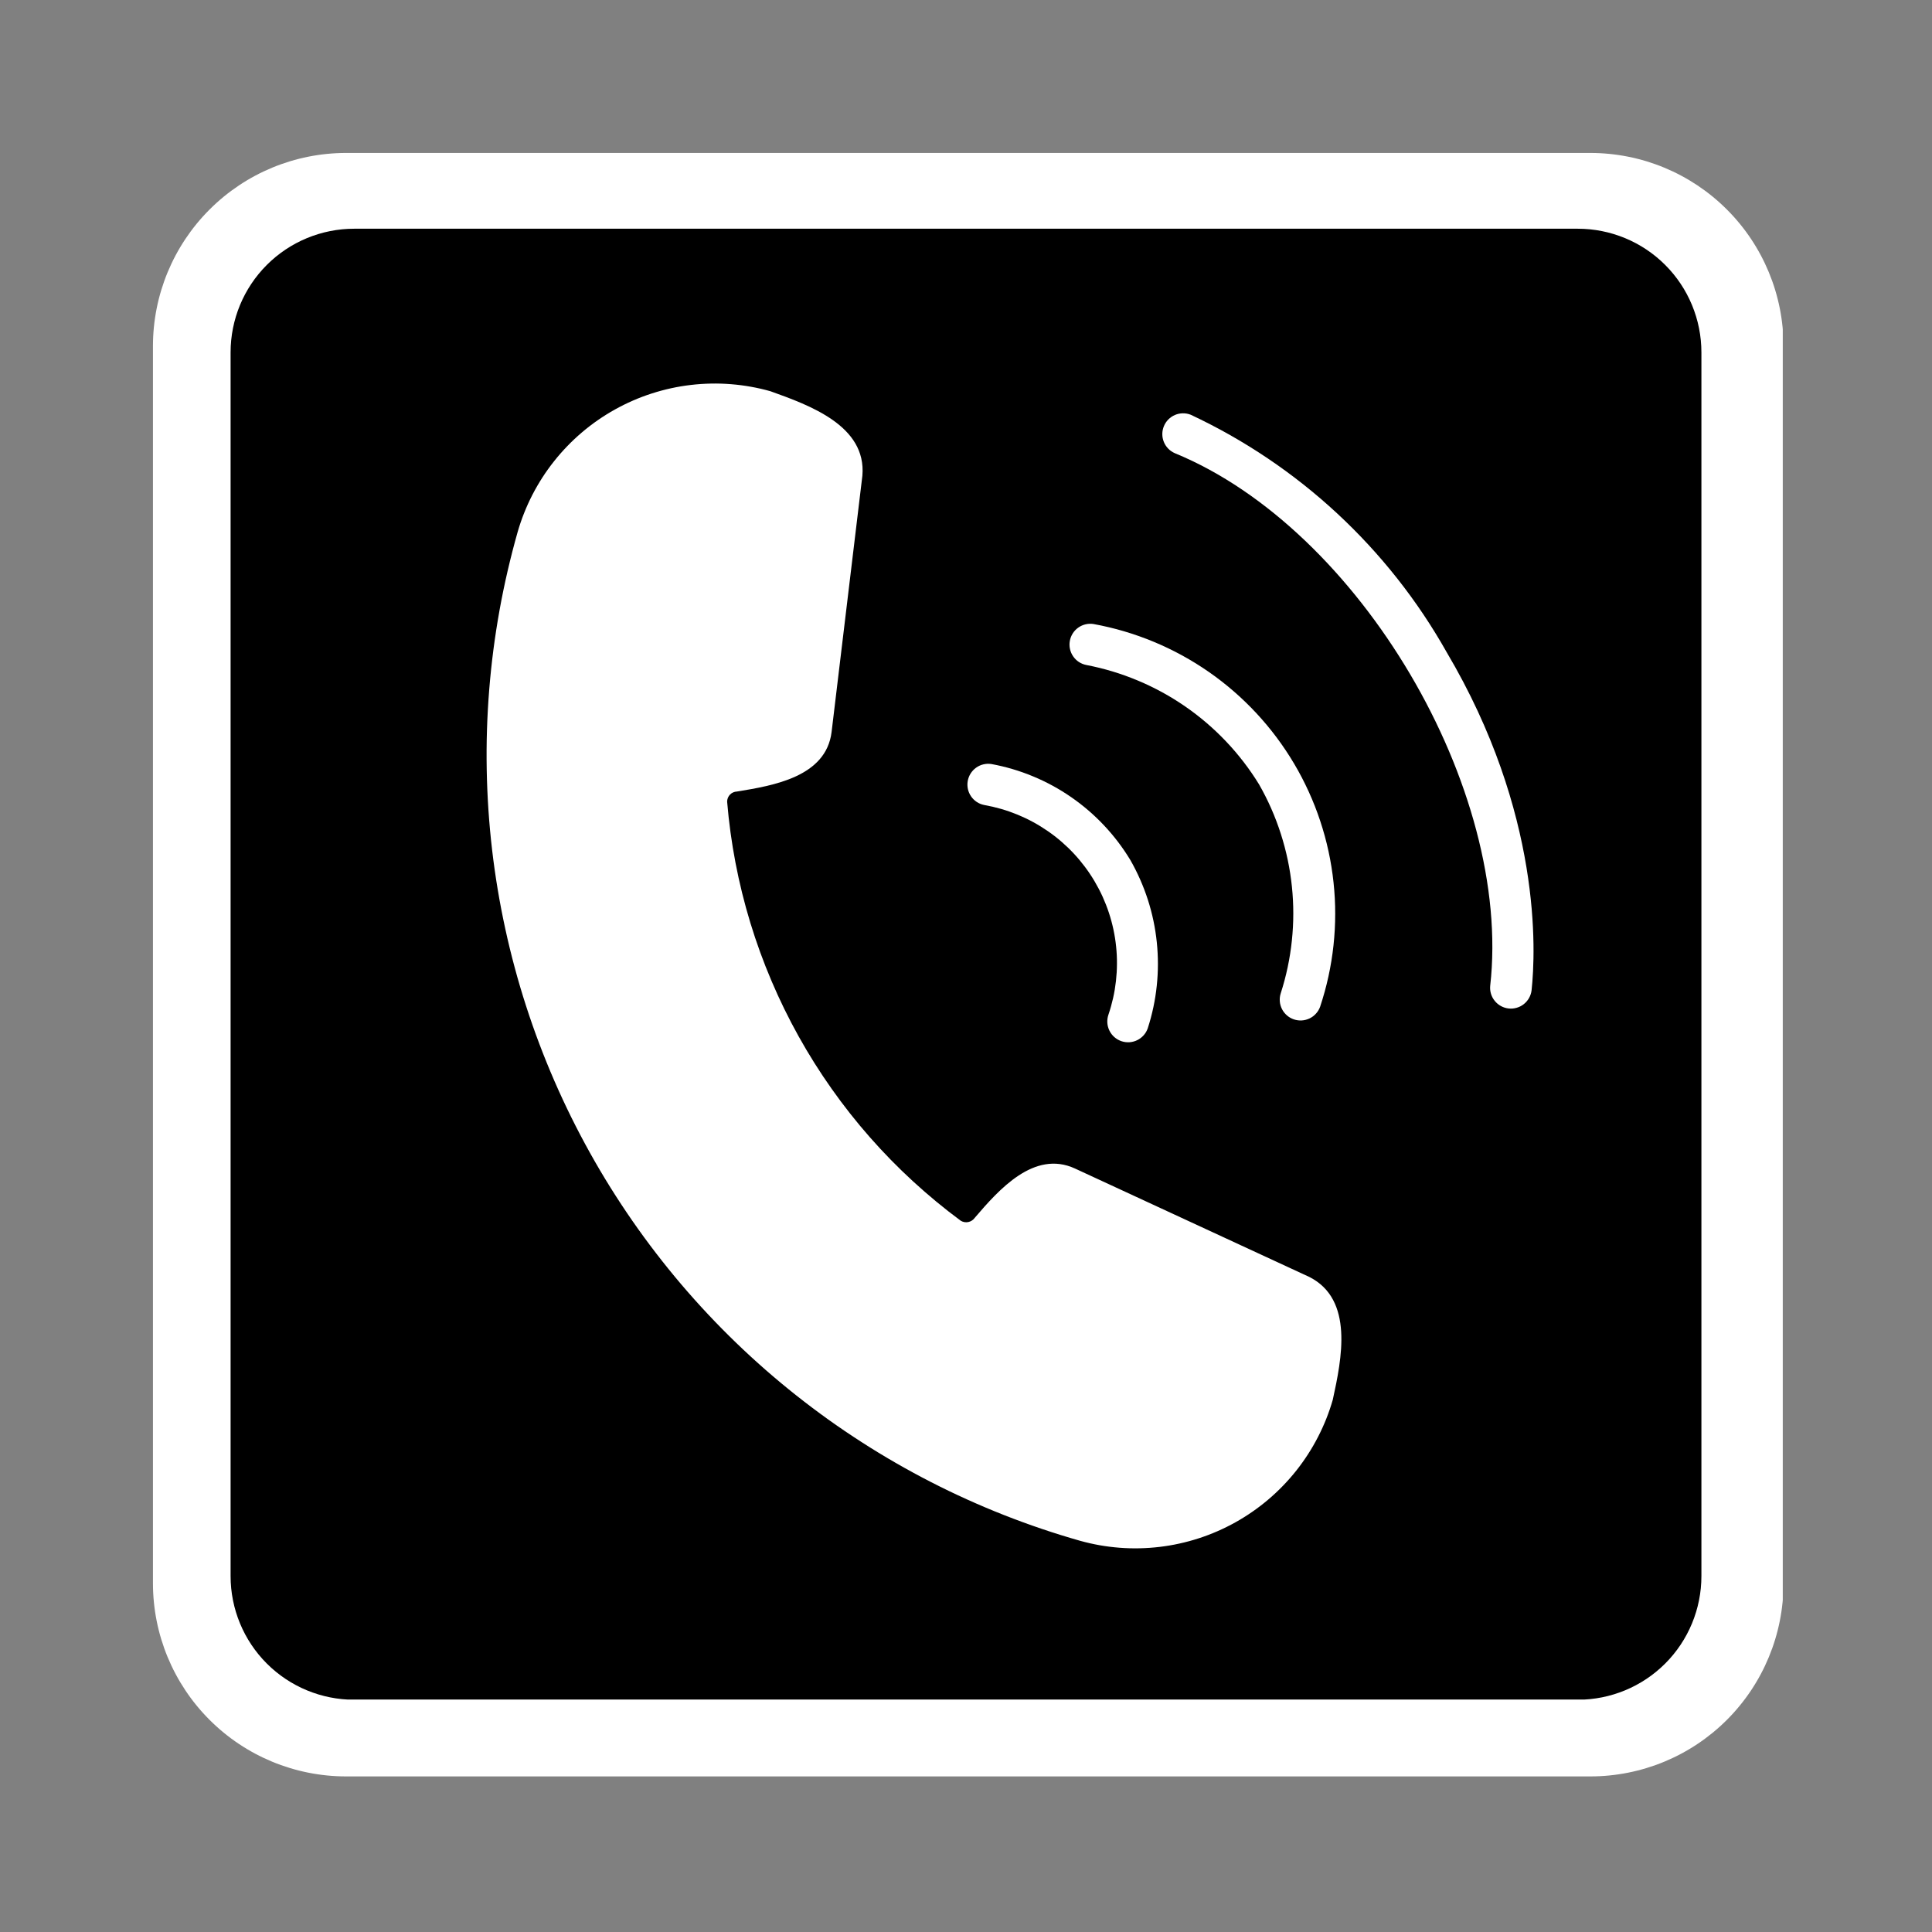
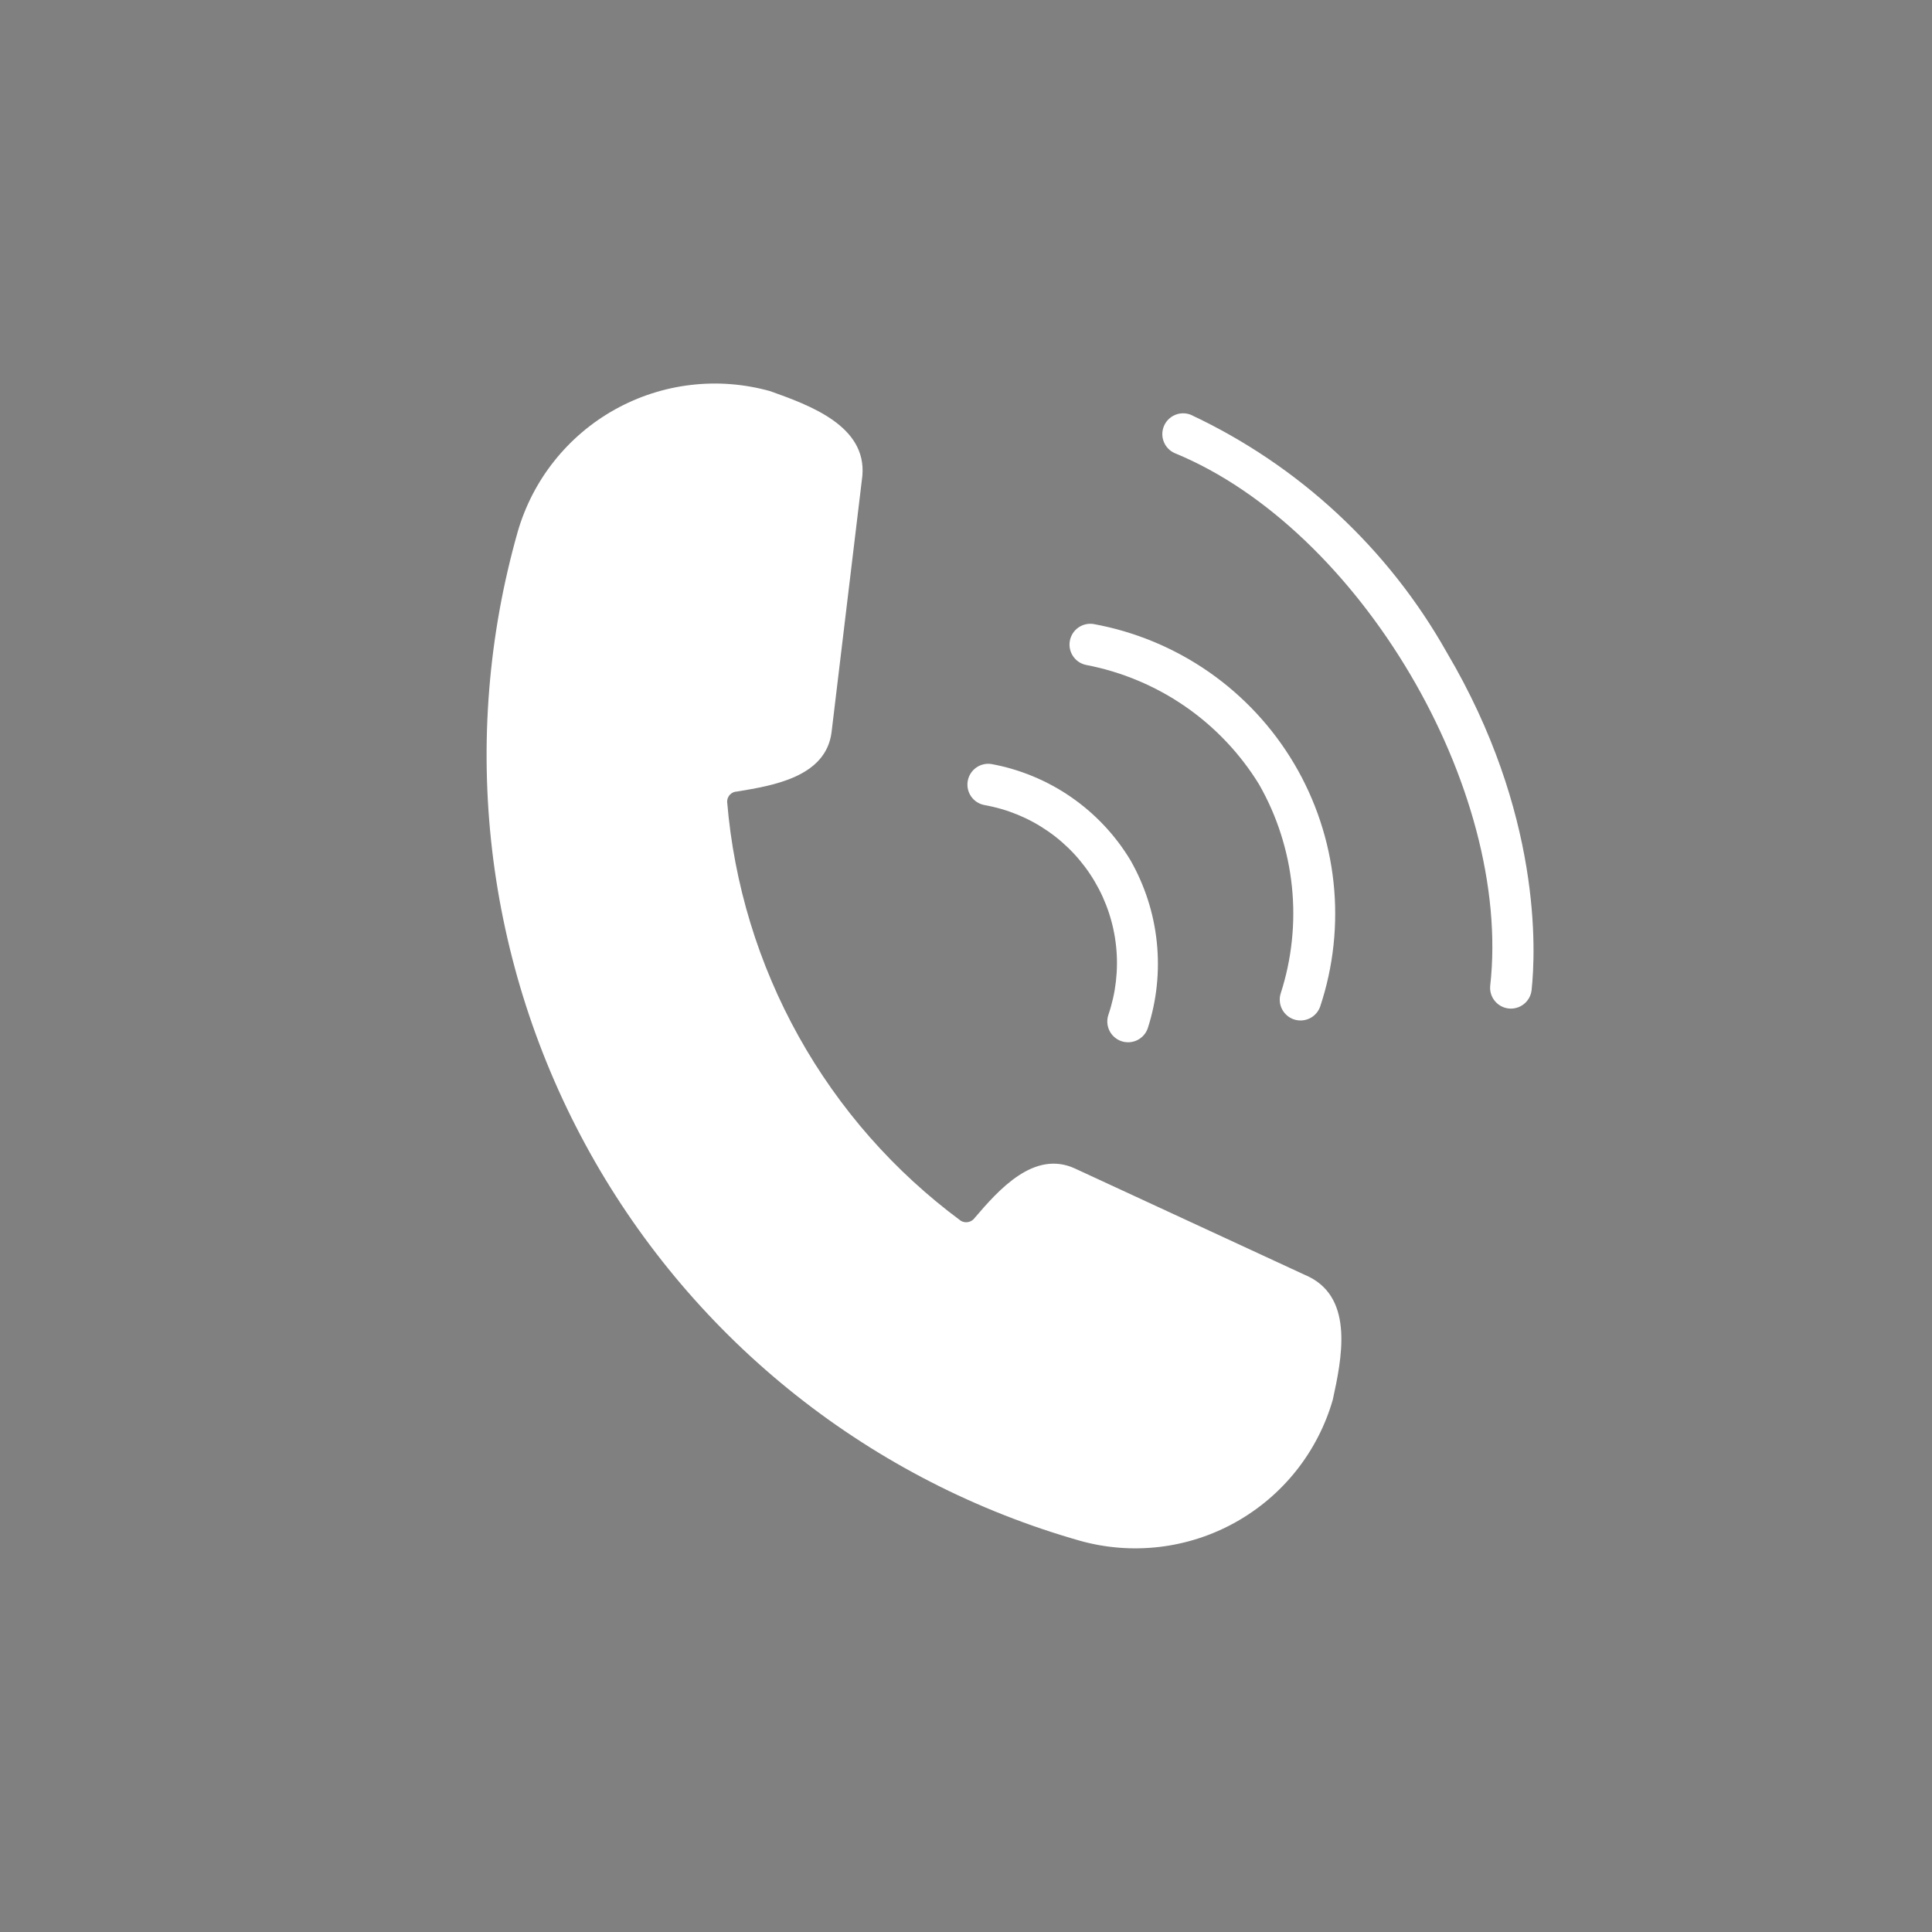
<svg xmlns="http://www.w3.org/2000/svg" width="500" viewBox="0 0 375 375" height="500" preserveAspectRatio="xMidYMid meet">
  <rect x="0" y="0" width="375" height="375" fill="#808080" stroke="none" />
  <defs>
    <clipPath id="ddf48527e9">
-       <path d="M 29.688 29.688 L 347 29.688 L 347 344.801 L 29.688 344.801 Z M 29.688 29.688 " clip-rule="nonzero" />
-     </clipPath>
+       </clipPath>
    <clipPath id="0b8d6f4aac">
-       <path d="M 67.188 29.688 L 308.68 29.688 C 318.625 29.688 328.164 33.637 335.195 40.672 C 342.23 47.703 346.18 57.242 346.18 67.188 L 346.18 307.301 C 346.18 317.25 342.23 326.785 335.195 333.82 C 328.164 340.852 318.625 344.801 308.68 344.801 L 67.188 344.801 C 57.242 344.801 47.703 340.852 40.672 333.82 C 33.637 326.785 29.688 317.25 29.688 307.301 L 29.688 67.188 C 29.688 57.242 33.637 47.703 40.672 40.672 C 47.703 33.637 57.242 29.688 67.188 29.688 Z M 67.188 29.688 " clip-rule="nonzero" />
-     </clipPath>
+       </clipPath>
    <clipPath id="9810f0b4a2">
      <path d="M 0.688 0.688 L 317.32 0.688 L 317.32 315.801 L 0.688 315.801 Z M 0.688 0.688 " clip-rule="nonzero" />
    </clipPath>
    <clipPath id="785b18c777">
      <path d="M 38.188 0.688 L 279.68 0.688 C 289.625 0.688 299.164 4.637 306.195 11.672 C 313.23 18.703 317.18 28.242 317.18 38.188 L 317.18 278.301 C 317.18 288.25 313.23 297.785 306.195 304.82 C 299.164 311.852 289.625 315.801 279.68 315.801 L 38.188 315.801 C 28.242 315.801 18.703 311.852 11.672 304.82 C 4.637 297.785 0.688 288.25 0.688 278.301 L 0.688 38.188 C 0.688 28.242 4.637 18.703 11.672 11.672 C 18.703 4.637 28.242 0.688 38.188 0.688 Z M 38.188 0.688 " clip-rule="nonzero" />
    </clipPath>
    <clipPath id="f18fbc3ad6">
      <rect x="0" width="318" y="0" height="316" />
    </clipPath>
    <clipPath id="8a6ec6f033">
      <path d="M 44.758 44.395 L 330.242 44.395 L 330.242 330 L 44.758 330 Z M 44.758 44.395 " clip-rule="nonzero" />
    </clipPath>
    <clipPath id="903c726201">
-       <path d="M 68.758 44.395 L 306.242 44.395 C 312.609 44.395 318.715 46.922 323.215 51.426 C 327.715 55.926 330.242 62.027 330.242 68.395 L 330.242 305.918 C 330.242 312.285 327.715 318.391 323.215 322.891 C 318.715 327.391 312.609 329.918 306.242 329.918 L 68.758 329.918 C 62.391 329.918 56.285 327.391 51.785 322.891 C 47.285 318.391 44.758 312.285 44.758 305.918 L 44.758 68.395 C 44.758 62.027 47.285 55.926 51.785 51.426 C 56.285 46.922 62.391 44.395 68.758 44.395 Z M 68.758 44.395 " clip-rule="nonzero" />
-     </clipPath>
+       </clipPath>
    <clipPath id="06eb991086">
      <path d="M 0.758 0.395 L 286.242 0.395 L 286.242 286 L 0.758 286 Z M 0.758 0.395 " clip-rule="nonzero" />
    </clipPath>
    <clipPath id="5bf0dc1aab">
      <path d="M 24.758 0.395 L 262.242 0.395 C 268.609 0.395 274.715 2.922 279.215 7.426 C 283.715 11.926 286.242 18.027 286.242 24.395 L 286.242 261.918 C 286.242 268.285 283.715 274.391 279.215 278.891 C 274.715 283.391 268.609 285.918 262.242 285.918 L 24.758 285.918 C 18.391 285.918 12.285 283.391 7.785 278.891 C 3.285 274.391 0.758 268.285 0.758 261.918 L 0.758 24.395 C 0.758 18.027 3.285 11.926 7.785 7.426 C 12.285 2.922 18.391 0.395 24.758 0.395 Z M 24.758 0.395 " clip-rule="nonzero" />
    </clipPath>
    <clipPath id="f23d6755e4">
      <rect x="0" width="287" y="0" height="286" />
    </clipPath>
  </defs>
  <g clip-path="url(#ddf48527e9)">
    <g clip-path="url(#0b8d6f4aac)">
      <g transform="matrix(1, 0, 0, 1, 29, 29)">
        <g clip-path="url(#f18fbc3ad6)">
          <g clip-path="url(#9810f0b4a2)">
            <g clip-path="url(#785b18c777)">
-               <path fill="#ffffff" d="M 0.688 0.688 L 317.035 0.688 L 317.035 315.801 L 0.688 315.801 Z M 0.688 0.688 " fill-opacity="1" fill-rule="nonzero" />
-             </g>
+               </g>
          </g>
        </g>
      </g>
    </g>
  </g>
  <g clip-path="url(#8a6ec6f033)">
    <g clip-path="url(#903c726201)">
      <g transform="matrix(1, 0, 0, 1, 44, 44)">
        <g clip-path="url(#f23d6755e4)">
          <g clip-path="url(#06eb991086)">
            <g clip-path="url(#5bf0dc1aab)">
-               <path fill="#000000" d="M 0.758 0.395 L 286.242 0.395 L 286.242 285.883 L 0.758 285.883 Z M 0.758 0.395 " fill-opacity="1" fill-rule="nonzero" />
-             </g>
+               </g>
          </g>
        </g>
      </g>
    </g>
  </g>
  <path fill="#ffffff" d="M 254.133 247.852 L 208.66 226.812 C 200.734 223.152 193.863 230.922 189.195 236.383 C 189.047 236.594 188.863 236.766 188.648 236.906 C 188.438 237.047 188.203 237.145 187.953 237.195 C 187.703 237.25 187.449 237.254 187.199 237.211 C 186.945 237.168 186.707 237.082 186.488 236.949 C 183.27 234.57 180.188 232.023 177.238 229.316 C 174.289 226.609 171.492 223.75 168.848 220.746 C 166.203 217.738 163.727 214.602 161.418 211.332 C 159.109 208.062 156.977 204.676 155.027 201.18 C 153.078 197.684 151.32 194.094 149.754 190.41 C 148.184 186.727 146.816 182.969 145.648 179.141 C 144.48 175.309 143.52 171.43 142.766 167.496 C 142.012 163.566 141.469 159.605 141.137 155.613 C 141.137 155.359 141.18 155.113 141.277 154.875 C 141.371 154.637 141.508 154.426 141.684 154.238 C 141.863 154.055 142.066 153.91 142.301 153.805 C 142.535 153.703 142.781 153.645 143.035 153.637 C 150.117 152.484 160.336 150.781 161.41 142.086 L 167.387 92.332 C 168.223 82.621 157.109 78.656 149.539 75.938 C 148.285 75.582 147.02 75.293 145.742 75.066 C 144.461 74.836 143.172 74.672 141.879 74.57 C 140.582 74.465 139.285 74.426 137.984 74.453 C 136.684 74.477 135.391 74.566 134.098 74.719 C 132.809 74.867 131.527 75.082 130.258 75.359 C 128.988 75.637 127.734 75.977 126.496 76.375 C 125.258 76.773 124.043 77.234 122.852 77.754 C 121.66 78.273 120.496 78.848 119.363 79.48 C 118.227 80.113 117.125 80.801 116.055 81.539 C 114.988 82.281 113.957 83.07 112.969 83.914 C 111.977 84.754 111.027 85.645 110.125 86.578 C 109.223 87.512 108.363 88.488 107.559 89.508 C 106.75 90.523 105.992 91.578 105.285 92.672 C 104.582 93.766 103.934 94.887 103.336 96.043 C 102.742 97.199 102.207 98.383 101.727 99.59 C 101.246 100.797 100.828 102.027 100.469 103.277 C 99.762 105.773 99.117 108.285 98.531 110.812 C 97.945 113.336 97.422 115.879 96.961 118.43 C 96.504 120.984 96.105 123.547 95.77 126.117 C 95.438 128.691 95.164 131.27 94.957 133.855 C 94.75 136.441 94.605 139.027 94.523 141.621 C 94.441 144.215 94.426 146.809 94.473 149.402 C 94.52 151.992 94.629 154.586 94.801 157.172 C 94.977 159.762 95.211 162.344 95.512 164.918 C 95.812 167.496 96.176 170.062 96.602 172.621 C 97.027 175.18 97.52 177.727 98.07 180.262 C 98.621 182.797 99.234 185.316 99.91 187.82 C 100.582 190.324 101.32 192.812 102.117 195.281 C 102.914 197.746 103.77 200.195 104.688 202.621 C 105.605 205.047 106.582 207.449 107.617 209.828 C 108.652 212.207 109.746 214.559 110.895 216.883 C 112.047 219.207 113.254 221.504 114.516 223.77 C 115.777 226.035 117.098 228.27 118.469 230.469 C 119.844 232.668 121.27 234.836 122.746 236.965 C 124.227 239.098 125.758 241.191 127.34 243.246 C 128.918 245.301 130.551 247.316 132.23 249.293 C 133.914 251.27 135.641 253.203 137.418 255.094 C 139.191 256.984 141.012 258.828 142.879 260.633 C 144.746 262.434 146.656 264.188 148.605 265.895 C 150.559 267.602 152.551 269.262 154.586 270.871 C 156.621 272.48 158.691 274.039 160.801 275.551 C 162.914 277.059 165.059 278.512 167.242 279.914 C 169.422 281.32 171.637 282.668 173.887 283.961 C 176.133 285.254 178.41 286.492 180.719 287.676 C 183.027 288.859 185.363 289.984 187.73 291.051 C 190.094 292.117 192.48 293.129 194.895 294.078 C 197.309 295.027 199.742 295.918 202.199 296.75 C 204.656 297.582 207.133 298.352 209.629 299.062 C 210.883 299.41 212.148 299.699 213.426 299.926 C 214.707 300.152 215.996 300.312 217.293 300.414 C 218.586 300.516 219.887 300.551 221.184 300.523 C 222.484 300.496 223.781 300.406 225.07 300.254 C 226.359 300.102 227.641 299.887 228.91 299.605 C 230.18 299.328 231.434 298.988 232.672 298.586 C 233.906 298.188 235.121 297.727 236.312 297.207 C 237.504 296.688 238.668 296.109 239.801 295.477 C 240.938 294.844 242.039 294.156 243.105 293.414 C 244.176 292.672 245.203 291.883 246.195 291.039 C 247.184 290.199 248.133 289.312 249.035 288.375 C 249.941 287.441 250.797 286.465 251.605 285.449 C 252.41 284.43 253.168 283.375 253.875 282.281 C 254.578 281.191 255.23 280.066 255.824 278.91 C 256.418 277.758 256.957 276.574 257.438 275.367 C 257.918 274.156 258.336 272.93 258.695 271.68 C 260.422 263.766 262.812 252.23 254.133 247.852 Z M 254.133 247.852 " fill-opacity="1" fill-rule="nonzero" />
  <path fill="#ffffff" d="M 210.852 129.074 C 214.301 129.738 217.641 130.746 220.875 132.105 C 224.113 133.461 227.176 135.137 230.062 137.133 C 232.949 139.129 235.598 141.402 238.012 143.949 C 240.426 146.496 242.551 149.266 244.387 152.258 C 246.129 155.305 247.535 158.5 248.605 161.84 C 249.68 165.184 250.398 168.598 250.758 172.09 C 251.121 175.582 251.117 179.07 250.75 182.562 C 250.387 186.051 249.664 189.465 248.586 192.809 C 248.426 193.312 248.367 193.828 248.41 194.352 C 248.449 194.879 248.59 195.379 248.828 195.852 C 249.066 196.324 249.387 196.734 249.785 197.082 C 250.184 197.43 250.633 197.688 251.133 197.859 C 251.633 198.027 252.148 198.098 252.676 198.066 C 253.203 198.035 253.707 197.902 254.184 197.676 C 254.66 197.445 255.078 197.137 255.43 196.742 C 255.785 196.352 256.055 195.906 256.234 195.41 C 256.555 194.441 256.852 193.465 257.121 192.484 C 257.391 191.5 257.637 190.512 257.852 189.516 C 258.07 188.52 258.258 187.516 258.422 186.512 C 258.586 185.504 258.723 184.492 258.832 183.48 C 258.941 182.465 259.023 181.449 259.078 180.434 C 259.133 179.414 259.16 178.395 259.16 177.375 C 259.164 176.355 259.137 175.336 259.082 174.32 C 259.027 173.301 258.945 172.285 258.836 171.27 C 258.73 170.258 258.594 169.246 258.43 168.242 C 258.27 167.234 258.078 166.23 257.863 165.234 C 257.648 164.238 257.406 163.25 257.137 162.266 C 256.867 161.281 256.57 160.309 256.25 159.34 C 255.93 158.371 255.582 157.414 255.211 156.465 C 254.836 155.516 254.438 154.578 254.016 153.648 C 253.594 152.723 253.145 151.805 252.676 150.902 C 252.203 149.996 251.707 149.105 251.188 148.23 C 250.668 147.352 250.125 146.488 249.559 145.641 C 248.992 144.793 248.406 143.961 247.797 143.145 C 247.184 142.328 246.555 141.527 245.898 140.742 C 245.246 139.961 244.574 139.195 243.879 138.449 C 243.184 137.703 242.473 136.973 241.738 136.266 C 241.008 135.555 240.254 134.867 239.484 134.199 C 238.715 133.531 237.93 132.883 237.125 132.258 C 236.32 131.629 235.5 131.023 234.66 130.441 C 233.824 129.859 232.973 129.301 232.105 128.762 C 231.238 128.227 230.359 127.715 229.465 127.223 C 228.57 126.734 227.664 126.27 226.746 125.828 C 225.824 125.387 224.895 124.969 223.953 124.578 C 223.012 124.188 222.062 123.82 221.098 123.48 C 220.137 123.141 219.168 122.824 218.191 122.535 C 217.215 122.246 216.227 121.984 215.238 121.75 C 214.246 121.512 213.246 121.305 212.242 121.121 C 211.723 121.039 211.203 121.062 210.691 121.184 C 210.176 121.309 209.703 121.523 209.273 121.832 C 208.844 122.141 208.488 122.516 208.207 122.965 C 207.93 123.41 207.742 123.895 207.652 124.418 C 207.559 124.938 207.57 125.457 207.684 125.973 C 207.797 126.488 208 126.965 208.301 127.398 C 208.602 127.836 208.969 128.199 209.41 128.488 C 209.852 128.777 210.332 128.973 210.852 129.074 Z M 210.852 129.074 " fill-opacity="1" fill-rule="nonzero" />
  <path fill="#ffffff" d="M 191.035 156.25 C 192.137 156.445 193.23 156.699 194.305 157.008 C 195.383 157.32 196.438 157.688 197.477 158.113 C 198.512 158.539 199.523 159.016 200.508 159.551 C 201.492 160.086 202.445 160.672 203.367 161.309 C 204.289 161.945 205.176 162.629 206.023 163.363 C 206.871 164.098 207.676 164.871 208.441 165.691 C 209.207 166.512 209.922 167.371 210.594 168.266 C 211.266 169.164 211.887 170.094 212.457 171.059 C 213.027 172.023 213.547 173.016 214.012 174.035 C 214.473 175.055 214.883 176.098 215.234 177.164 C 215.586 178.227 215.879 179.305 216.113 180.402 C 216.348 181.496 216.523 182.602 216.637 183.719 C 216.754 184.832 216.809 185.949 216.801 187.07 C 216.797 188.191 216.73 189.309 216.605 190.422 C 216.48 191.535 216.297 192.641 216.051 193.73 C 215.805 194.824 215.504 195.902 215.141 196.965 C 215.055 197.215 214.996 197.473 214.961 197.734 C 214.926 197.996 214.918 198.262 214.934 198.523 C 214.949 198.789 214.992 199.051 215.062 199.305 C 215.129 199.562 215.223 199.809 215.34 200.047 C 215.457 200.285 215.594 200.512 215.754 200.719 C 215.918 200.93 216.098 201.125 216.297 201.301 C 216.496 201.473 216.711 201.629 216.938 201.762 C 217.168 201.895 217.41 202.004 217.66 202.09 C 217.91 202.176 218.168 202.234 218.43 202.27 C 218.691 202.305 218.957 202.312 219.223 202.297 C 219.484 202.281 219.746 202.238 220 202.168 C 220.258 202.102 220.504 202.008 220.742 201.891 C 220.98 201.773 221.207 201.637 221.414 201.473 C 221.625 201.312 221.82 201.133 221.996 200.934 C 222.168 200.734 222.324 200.52 222.457 200.293 C 222.59 200.062 222.699 199.82 222.785 199.57 C 223.652 196.883 224.234 194.137 224.527 191.328 C 224.824 188.52 224.824 185.711 224.535 182.902 C 224.246 180.094 223.668 177.344 222.805 174.656 C 221.938 171.969 220.805 169.398 219.406 166.945 C 217.945 164.527 216.246 162.285 214.309 160.227 C 212.375 158.168 210.242 156.332 207.918 154.727 C 205.594 153.117 203.125 151.773 200.512 150.691 C 197.902 149.605 195.207 148.809 192.426 148.297 C 191.906 148.219 191.387 148.238 190.875 148.363 C 190.359 148.484 189.891 148.699 189.461 149.008 C 189.031 149.316 188.676 149.695 188.395 150.141 C 188.113 150.59 187.93 151.074 187.836 151.594 C 187.746 152.113 187.758 152.633 187.867 153.148 C 187.98 153.664 188.188 154.141 188.484 154.574 C 188.785 155.012 189.156 155.371 189.594 155.664 C 190.035 155.953 190.516 156.148 191.035 156.25 Z M 191.035 156.25 " fill-opacity="1" fill-rule="nonzero" />
  <path fill="#ffffff" d="M 280.773 126.551 C 277.949 121.543 274.758 116.785 271.199 112.277 C 267.637 107.766 263.75 103.559 259.539 99.652 C 255.324 95.742 250.836 92.184 246.07 88.973 C 241.305 85.762 236.32 82.938 231.117 80.5 C 230.625 80.309 230.113 80.215 229.586 80.223 C 229.059 80.23 228.551 80.336 228.062 80.543 C 227.578 80.75 227.148 81.043 226.773 81.418 C 226.402 81.793 226.117 82.227 225.914 82.715 C 225.711 83.203 225.609 83.711 225.605 84.242 C 225.602 84.77 225.699 85.277 225.898 85.77 C 226.094 86.262 226.379 86.695 226.746 87.074 C 227.113 87.453 227.543 87.75 228.027 87.961 C 263.914 102.691 293.562 153.191 289.246 191.355 C 289.195 191.883 289.25 192.402 289.402 192.91 C 289.559 193.418 289.805 193.875 290.141 194.285 C 290.477 194.695 290.875 195.027 291.344 195.281 C 291.809 195.535 292.305 195.688 292.832 195.746 C 293.359 195.805 293.879 195.758 294.387 195.609 C 294.898 195.465 295.359 195.227 295.773 194.898 C 296.191 194.566 296.527 194.172 296.789 193.711 C 297.047 193.246 297.211 192.754 297.277 192.227 C 298.09 184.73 299.305 157.844 280.773 126.551 Z M 280.773 126.551 " fill-opacity="1" fill-rule="nonzero" />
</svg>